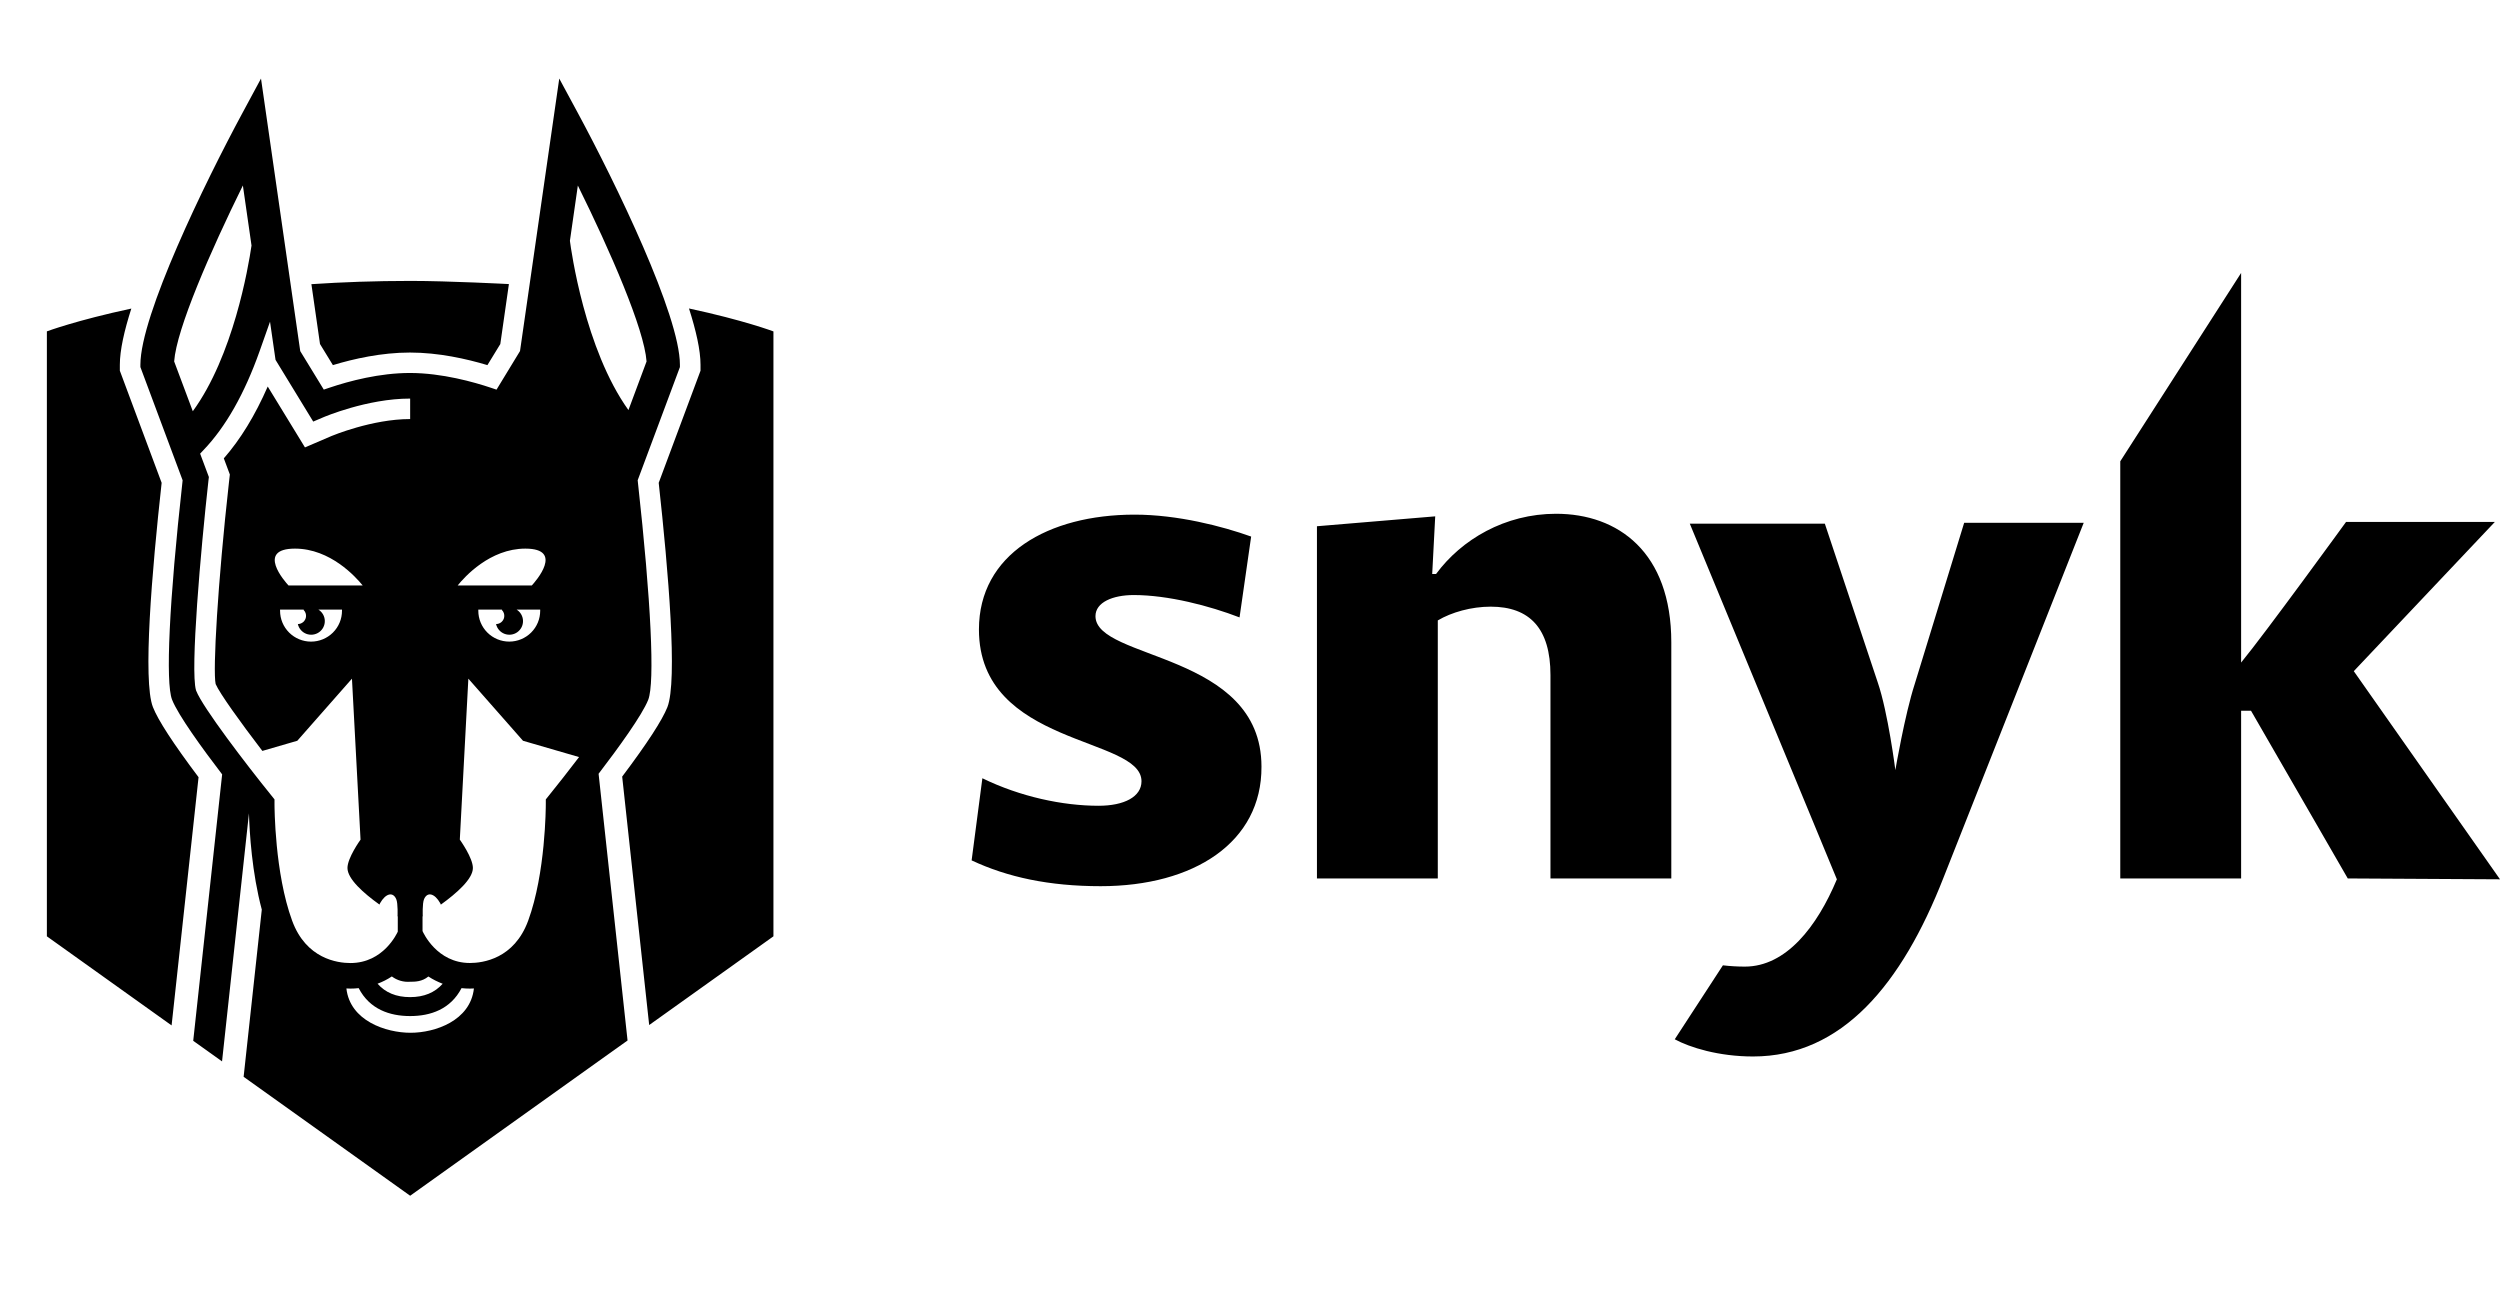
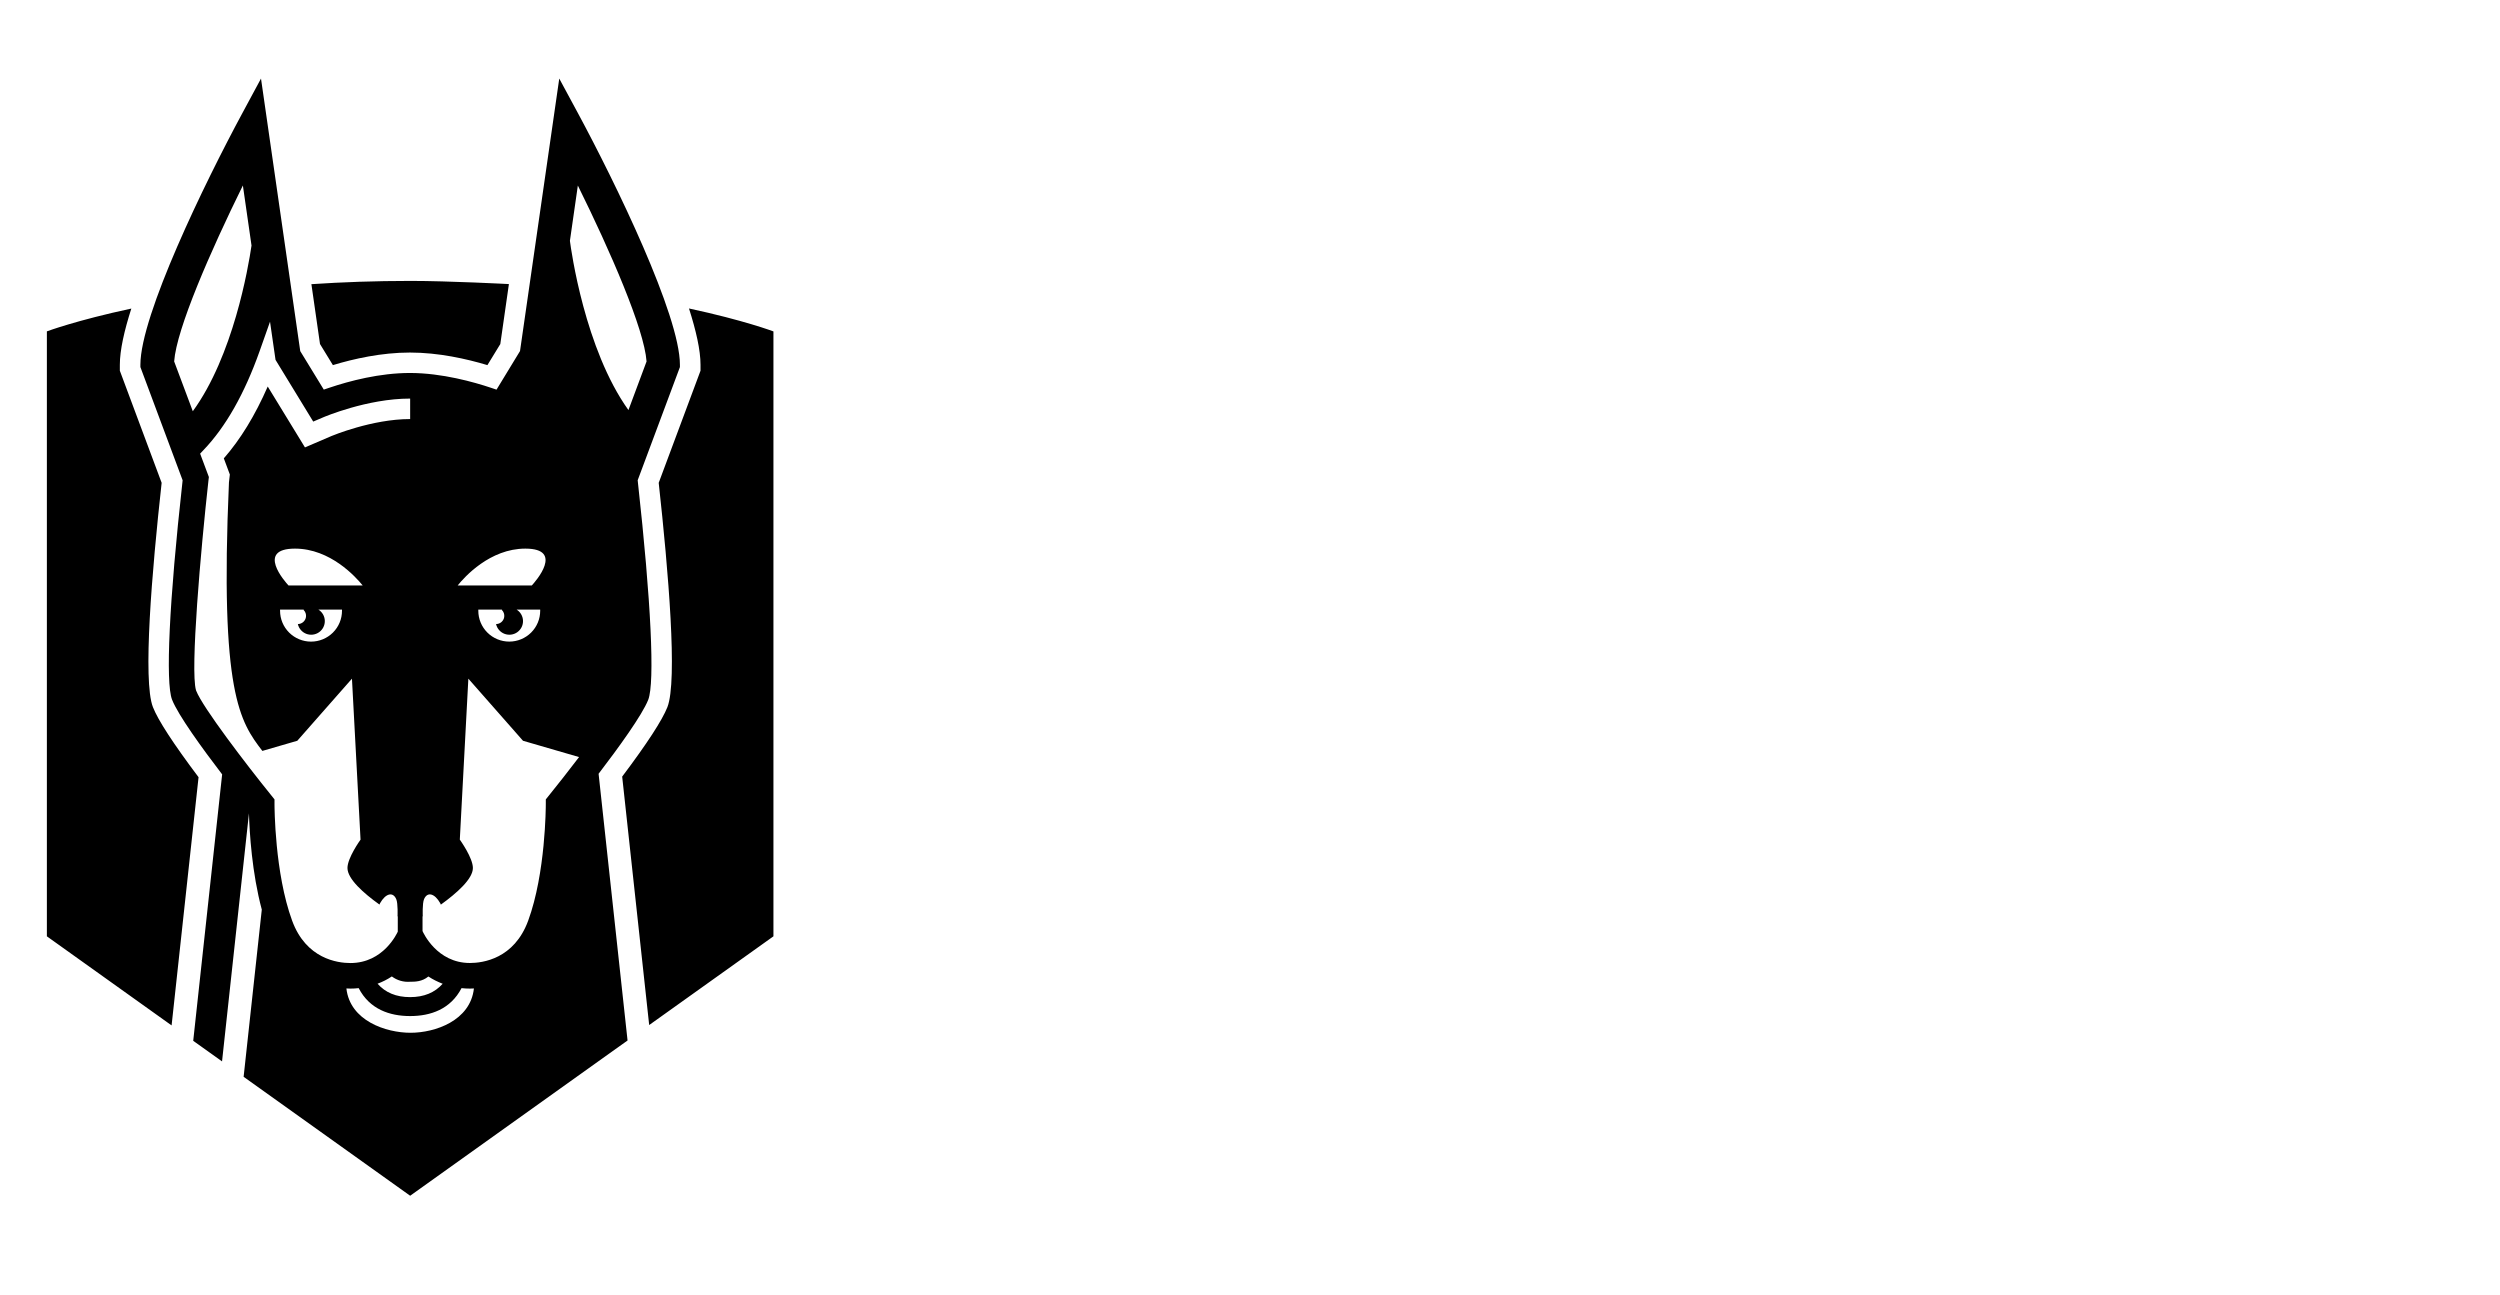
<svg xmlns="http://www.w3.org/2000/svg" width="280" height="145" viewBox="0 0 280 145" fill="none">
-   <path d="M262.95 98.386L252.113 79.602H251.005V98.386H237.47V51.666L251.005 30.57V74.207C253.702 70.932 262.757 58.458 262.757 58.458H279.422L263.624 75.171L280 98.483L262.95 98.386ZM219.987 58.554H233.376L217.675 98.29C213.003 110.235 206.308 118.326 196.338 118.326C192.484 118.326 189.257 117.315 187.572 116.4L192.966 108.116C193.785 108.212 194.604 108.26 195.422 108.26C200.046 108.26 203.514 103.781 205.73 98.483L189.257 58.65H204.381L210.305 76.423C211.461 79.794 212.28 86.249 212.28 86.249C212.28 86.249 213.34 80.035 214.448 76.616L219.987 58.554ZM173.652 98.386V75.604C173.652 70.402 171.34 67.946 166.957 67.946C164.79 67.946 162.574 68.572 161.033 69.487V98.386H147.498V58.939L160.744 57.831L160.407 64.285H160.84C163.682 60.432 168.546 57.542 174.278 57.542C181.214 57.542 187.186 61.829 187.186 71.944V98.386H173.652ZM123.271 99.253C117.492 99.253 112.82 98.242 108.822 96.363L110.026 87.164C114.265 89.235 119.033 90.246 123.031 90.246C125.92 90.246 127.847 89.235 127.847 87.501C127.847 82.444 109.641 83.648 109.641 70.499C109.641 62.07 117.395 57.639 127.076 57.639C131.893 57.639 136.902 58.939 140.129 60.095L138.829 69.15C135.457 67.85 130.833 66.645 126.98 66.645C124.62 66.645 122.693 67.464 122.693 69.006C122.693 73.967 141.285 73.003 141.285 85.863C141.333 94.34 133.723 99.253 123.271 99.253Z" fill="black" style="fill:black;fill-opacity:1;" />
-   <path d="M72.604 78.368C73.352 76.439 72.918 67.331 71.442 53.995L71.421 53.786L76.151 41.112V40.851C76.151 35.325 68.962 20.518 64.714 12.646L62.637 8.798L58.242 39.318L55.611 43.64L54.957 43.421C53.12 42.806 49.505 41.774 45.916 41.774C42.516 41.774 39.147 42.666 36.918 43.416L36.264 43.635L33.627 39.324L29.232 8.798L27.161 12.641C22.912 20.513 15.724 35.32 15.724 40.851V41.112L20.453 53.791L20.433 53.995C18.952 67.331 18.518 76.439 19.271 78.362C19.951 80.093 22.63 83.79 24.88 86.73L21.641 116.572L24.869 118.877L27.883 91.094C27.945 93.252 28.217 97.752 29.321 101.875L27.286 120.602L45.937 133.923L68.324 117.933L70.286 116.536L67.042 86.662C69.281 83.738 71.929 80.083 72.604 78.368ZM64.719 20.779C68.35 28.12 72.154 36.837 72.415 40.481L70.385 45.929C65.494 39.099 63.961 27.989 63.83 26.973L64.719 20.779ZM58.839 61.445C63.233 61.445 59.948 65.157 59.561 65.574H51.258C52.011 64.635 54.863 61.445 58.839 61.445ZM56.474 69.098C56.443 69.318 56.333 69.52 56.165 69.666C55.997 69.813 55.782 69.894 55.559 69.896C55.613 70.14 55.727 70.368 55.891 70.558C56.055 70.748 56.263 70.895 56.498 70.986C56.732 71.077 56.985 71.108 57.235 71.078C57.485 71.048 57.723 70.956 57.929 70.812C58.134 70.668 58.301 70.475 58.414 70.252C58.528 70.028 58.584 69.78 58.577 69.529C58.571 69.278 58.503 69.033 58.379 68.815C58.255 68.597 58.078 68.413 57.866 68.279H60.502V68.405C60.502 69.321 60.137 70.199 59.487 70.847C58.837 71.495 57.956 71.859 57.036 71.859C56.117 71.859 55.236 71.495 54.586 70.847C53.936 70.199 53.571 69.321 53.571 68.405V68.274H56.244L56.202 68.311C56.406 68.509 56.516 68.796 56.474 69.093V69.098ZM47.978 109.367C48.485 109.701 49.024 109.967 49.579 110.181C48.7 111.171 47.491 111.677 45.932 111.677C44.368 111.677 43.159 111.171 42.286 110.175C42.845 109.967 43.384 109.696 43.886 109.362C44.472 109.803 45.2 110.015 45.932 109.956C46.471 109.956 47.266 109.956 47.978 109.367ZM34.27 69.098C34.239 69.317 34.13 69.518 33.963 69.665C33.797 69.811 33.583 69.893 33.36 69.896C33.414 70.14 33.529 70.368 33.693 70.558C33.856 70.748 34.065 70.895 34.299 70.986C34.534 71.077 34.787 71.108 35.037 71.078C35.286 71.048 35.525 70.956 35.73 70.812C35.936 70.668 36.103 70.475 36.216 70.252C36.329 70.028 36.385 69.78 36.379 69.529C36.373 69.278 36.305 69.033 36.18 68.815C36.056 68.597 35.88 68.413 35.667 68.279H38.304V68.405C38.304 69.321 37.939 70.201 37.288 70.849C36.638 71.497 35.755 71.861 34.836 71.861C33.916 71.861 33.033 71.497 32.383 70.849C31.732 70.201 31.367 69.321 31.367 68.405V68.274H34.04L33.998 68.311C34.203 68.509 34.312 68.796 34.27 69.093V69.098ZM32.314 65.574C31.927 65.157 28.641 61.445 33.036 61.445C37.007 61.445 39.863 64.635 40.622 65.574H32.314ZM19.506 40.481C19.768 36.837 23.577 28.125 27.202 20.774L28.17 27.499C27.804 30.002 26.114 39.855 21.594 46.059L19.506 40.481ZM32.717 103.111C30.765 97.793 30.744 90.359 30.744 90.041V89.535L30.43 89.139C27.548 85.578 22.703 79.233 21.976 77.372L21.95 77.299C21.301 75.057 22.473 61.674 23.352 53.77L23.394 53.426L22.415 50.809L22.782 50.418C25.272 47.827 27.386 44.094 29.075 39.334L30.242 36.029L30.859 40.304L35.081 47.217L36.232 46.727C36.279 46.706 41.119 44.641 45.916 44.641H45.937V46.935H45.916C41.668 46.935 37.185 48.812 37.143 48.828L34.155 50.11L29.986 43.291C28.573 46.523 26.925 49.219 25.068 51.336L25.743 53.145L25.643 54.026C24.388 65.266 23.823 75.109 24.152 76.611C24.602 77.653 26.889 80.844 29.384 84.103L33.297 82.966L39.419 76.011L40.381 94.04C40.324 94.118 38.916 96.088 38.916 97.215C38.916 98.44 40.716 100.035 42.5 101.312C42.526 101.26 42.537 101.208 42.568 101.156C43.196 100.051 44.007 99.847 44.378 100.702C44.587 101.182 44.525 102.626 44.525 102.626L44.551 102.637V104.347C44.483 104.487 42.971 107.861 39.246 107.861C37.807 107.861 34.286 107.397 32.717 103.111ZM45.984 115.67C43.227 115.67 39.199 114.331 38.796 110.707C38.948 110.712 39.094 110.723 39.246 110.723C39.56 110.723 39.868 110.707 40.172 110.671C41.401 113.043 43.651 113.799 45.937 113.799C48.218 113.799 50.463 113.038 51.692 110.671C52.001 110.707 52.315 110.723 52.634 110.723C52.786 110.723 52.932 110.712 53.079 110.707C52.681 114.331 48.71 115.67 45.984 115.67ZM61.45 89.134L61.13 89.535V90.041C61.13 90.354 61.109 97.793 59.158 103.111C57.589 107.397 54.068 107.855 52.629 107.855C48.914 107.855 47.386 104.425 47.324 104.279V102.642L47.35 102.621C47.35 102.621 47.287 101.182 47.496 100.702C47.863 99.847 48.679 100.046 49.307 101.161C49.338 101.208 49.354 101.265 49.375 101.318C51.153 100.035 52.964 98.44 52.964 97.215C52.964 96.088 51.556 94.123 51.499 94.034L52.456 76.011L58.577 82.966L64.855 84.791C63.652 86.376 62.433 87.914 61.45 89.134ZM17.126 79.191C15.975 76.256 17.011 63.989 18.104 54.078L13.422 41.519V40.851C13.422 39.225 13.919 37.024 14.709 34.559C8.551 35.877 5.25 37.113 5.25 37.113V104.868L19.219 114.847L22.238 87.048C19.423 83.305 17.696 80.656 17.126 79.191ZM37.284 40.893C39.617 40.184 42.736 39.485 45.916 39.485C49.108 39.485 52.247 40.189 54.591 40.893L56.035 38.531L56.997 31.816C56.997 31.816 50.259 31.462 45.995 31.462C42.024 31.462 38.32 31.597 34.877 31.827L35.84 38.531L37.284 40.893ZM77.166 34.548C77.956 37.019 78.458 39.219 78.458 40.856V41.519L73.775 54.078C74.864 63.989 75.9 76.251 74.749 79.197C74.178 80.651 72.473 83.274 69.684 86.98L72.708 114.805L86.625 104.868V37.118C86.625 37.118 83.318 35.867 77.166 34.548Z" fill="black" style="fill:black;fill-opacity:1;" />
+   <path d="M72.604 78.368C73.352 76.439 72.918 67.331 71.442 53.995L71.421 53.786L76.151 41.112V40.851C76.151 35.325 68.962 20.518 64.714 12.646L62.637 8.798L58.242 39.318L55.611 43.64L54.957 43.421C53.12 42.806 49.505 41.774 45.916 41.774C42.516 41.774 39.147 42.666 36.918 43.416L36.264 43.635L33.627 39.324L29.232 8.798L27.161 12.641C22.912 20.513 15.724 35.32 15.724 40.851V41.112L20.453 53.791L20.433 53.995C18.952 67.331 18.518 76.439 19.271 78.362C19.951 80.093 22.63 83.79 24.88 86.73L21.641 116.572L24.869 118.877L27.883 91.094C27.945 93.252 28.217 97.752 29.321 101.875L27.286 120.602L45.937 133.923L68.324 117.933L70.286 116.536L67.042 86.662C69.281 83.738 71.929 80.083 72.604 78.368ZM64.719 20.779C68.35 28.12 72.154 36.837 72.415 40.481L70.385 45.929C65.494 39.099 63.961 27.989 63.83 26.973L64.719 20.779ZM58.839 61.445C63.233 61.445 59.948 65.157 59.561 65.574H51.258C52.011 64.635 54.863 61.445 58.839 61.445ZM56.474 69.098C56.443 69.318 56.333 69.52 56.165 69.666C55.997 69.813 55.782 69.894 55.559 69.896C55.613 70.14 55.727 70.368 55.891 70.558C56.055 70.748 56.263 70.895 56.498 70.986C56.732 71.077 56.985 71.108 57.235 71.078C57.485 71.048 57.723 70.956 57.929 70.812C58.134 70.668 58.301 70.475 58.414 70.252C58.528 70.028 58.584 69.78 58.577 69.529C58.571 69.278 58.503 69.033 58.379 68.815C58.255 68.597 58.078 68.413 57.866 68.279H60.502V68.405C60.502 69.321 60.137 70.199 59.487 70.847C58.837 71.495 57.956 71.859 57.036 71.859C56.117 71.859 55.236 71.495 54.586 70.847C53.936 70.199 53.571 69.321 53.571 68.405V68.274H56.244L56.202 68.311C56.406 68.509 56.516 68.796 56.474 69.093V69.098ZM47.978 109.367C48.485 109.701 49.024 109.967 49.579 110.181C48.7 111.171 47.491 111.677 45.932 111.677C44.368 111.677 43.159 111.171 42.286 110.175C42.845 109.967 43.384 109.696 43.886 109.362C44.472 109.803 45.2 110.015 45.932 109.956C46.471 109.956 47.266 109.956 47.978 109.367ZM34.27 69.098C34.239 69.317 34.13 69.518 33.963 69.665C33.797 69.811 33.583 69.893 33.36 69.896C33.414 70.14 33.529 70.368 33.693 70.558C33.856 70.748 34.065 70.895 34.299 70.986C34.534 71.077 34.787 71.108 35.037 71.078C35.286 71.048 35.525 70.956 35.73 70.812C35.936 70.668 36.103 70.475 36.216 70.252C36.329 70.028 36.385 69.78 36.379 69.529C36.373 69.278 36.305 69.033 36.18 68.815C36.056 68.597 35.88 68.413 35.667 68.279H38.304V68.405C38.304 69.321 37.939 70.201 37.288 70.849C36.638 71.497 35.755 71.861 34.836 71.861C33.916 71.861 33.033 71.497 32.383 70.849C31.732 70.201 31.367 69.321 31.367 68.405V68.274H34.04L33.998 68.311C34.203 68.509 34.312 68.796 34.27 69.093V69.098ZM32.314 65.574C31.927 65.157 28.641 61.445 33.036 61.445C37.007 61.445 39.863 64.635 40.622 65.574H32.314ZM19.506 40.481C19.768 36.837 23.577 28.125 27.202 20.774L28.17 27.499C27.804 30.002 26.114 39.855 21.594 46.059L19.506 40.481ZM32.717 103.111C30.765 97.793 30.744 90.359 30.744 90.041V89.535L30.43 89.139C27.548 85.578 22.703 79.233 21.976 77.372L21.95 77.299C21.301 75.057 22.473 61.674 23.352 53.77L23.394 53.426L22.415 50.809L22.782 50.418C25.272 47.827 27.386 44.094 29.075 39.334L30.242 36.029L30.859 40.304L35.081 47.217L36.232 46.727C36.279 46.706 41.119 44.641 45.916 44.641H45.937V46.935H45.916C41.668 46.935 37.185 48.812 37.143 48.828L34.155 50.11L29.986 43.291C28.573 46.523 26.925 49.219 25.068 51.336L25.743 53.145L25.643 54.026C24.602 77.653 26.889 80.844 29.384 84.103L33.297 82.966L39.419 76.011L40.381 94.04C40.324 94.118 38.916 96.088 38.916 97.215C38.916 98.44 40.716 100.035 42.5 101.312C42.526 101.26 42.537 101.208 42.568 101.156C43.196 100.051 44.007 99.847 44.378 100.702C44.587 101.182 44.525 102.626 44.525 102.626L44.551 102.637V104.347C44.483 104.487 42.971 107.861 39.246 107.861C37.807 107.861 34.286 107.397 32.717 103.111ZM45.984 115.67C43.227 115.67 39.199 114.331 38.796 110.707C38.948 110.712 39.094 110.723 39.246 110.723C39.56 110.723 39.868 110.707 40.172 110.671C41.401 113.043 43.651 113.799 45.937 113.799C48.218 113.799 50.463 113.038 51.692 110.671C52.001 110.707 52.315 110.723 52.634 110.723C52.786 110.723 52.932 110.712 53.079 110.707C52.681 114.331 48.71 115.67 45.984 115.67ZM61.45 89.134L61.13 89.535V90.041C61.13 90.354 61.109 97.793 59.158 103.111C57.589 107.397 54.068 107.855 52.629 107.855C48.914 107.855 47.386 104.425 47.324 104.279V102.642L47.35 102.621C47.35 102.621 47.287 101.182 47.496 100.702C47.863 99.847 48.679 100.046 49.307 101.161C49.338 101.208 49.354 101.265 49.375 101.318C51.153 100.035 52.964 98.44 52.964 97.215C52.964 96.088 51.556 94.123 51.499 94.034L52.456 76.011L58.577 82.966L64.855 84.791C63.652 86.376 62.433 87.914 61.45 89.134ZM17.126 79.191C15.975 76.256 17.011 63.989 18.104 54.078L13.422 41.519V40.851C13.422 39.225 13.919 37.024 14.709 34.559C8.551 35.877 5.25 37.113 5.25 37.113V104.868L19.219 114.847L22.238 87.048C19.423 83.305 17.696 80.656 17.126 79.191ZM37.284 40.893C39.617 40.184 42.736 39.485 45.916 39.485C49.108 39.485 52.247 40.189 54.591 40.893L56.035 38.531L56.997 31.816C56.997 31.816 50.259 31.462 45.995 31.462C42.024 31.462 38.32 31.597 34.877 31.827L35.84 38.531L37.284 40.893ZM77.166 34.548C77.956 37.019 78.458 39.219 78.458 40.856V41.519L73.775 54.078C74.864 63.989 75.9 76.251 74.749 79.197C74.178 80.651 72.473 83.274 69.684 86.98L72.708 114.805L86.625 104.868V37.118C86.625 37.118 83.318 35.867 77.166 34.548Z" fill="black" style="fill:black;fill-opacity:1;" />
</svg>